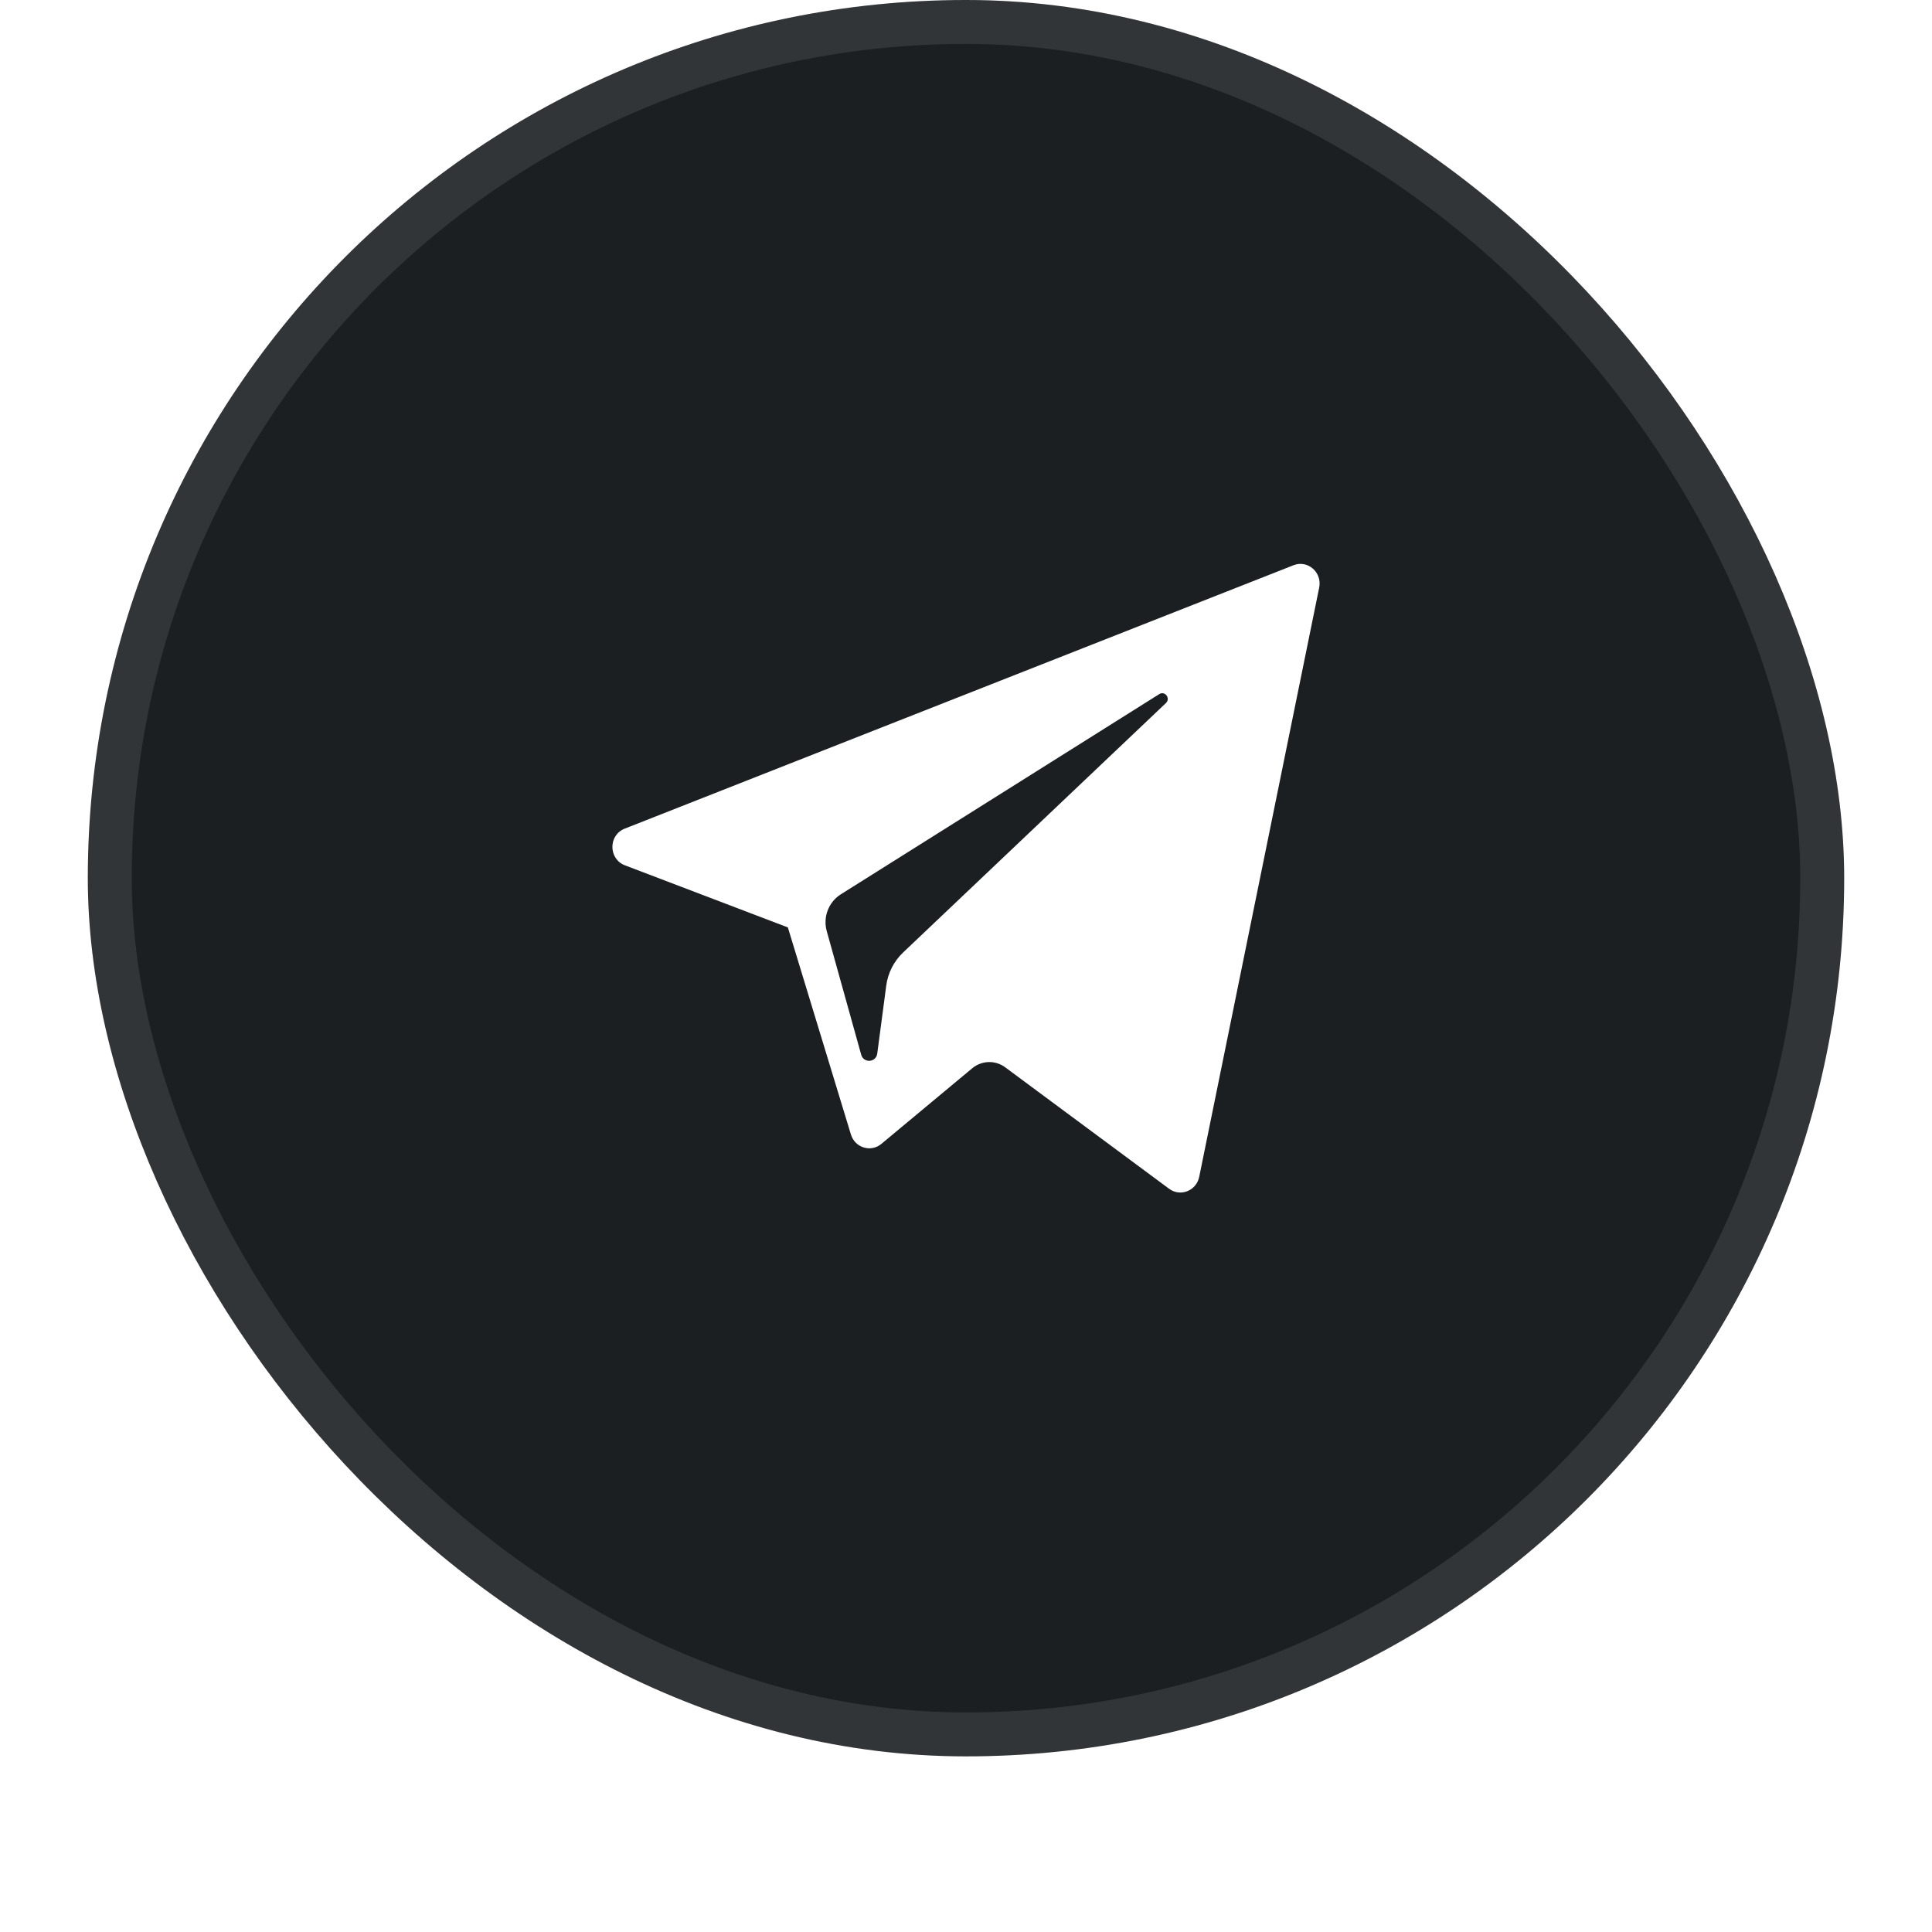
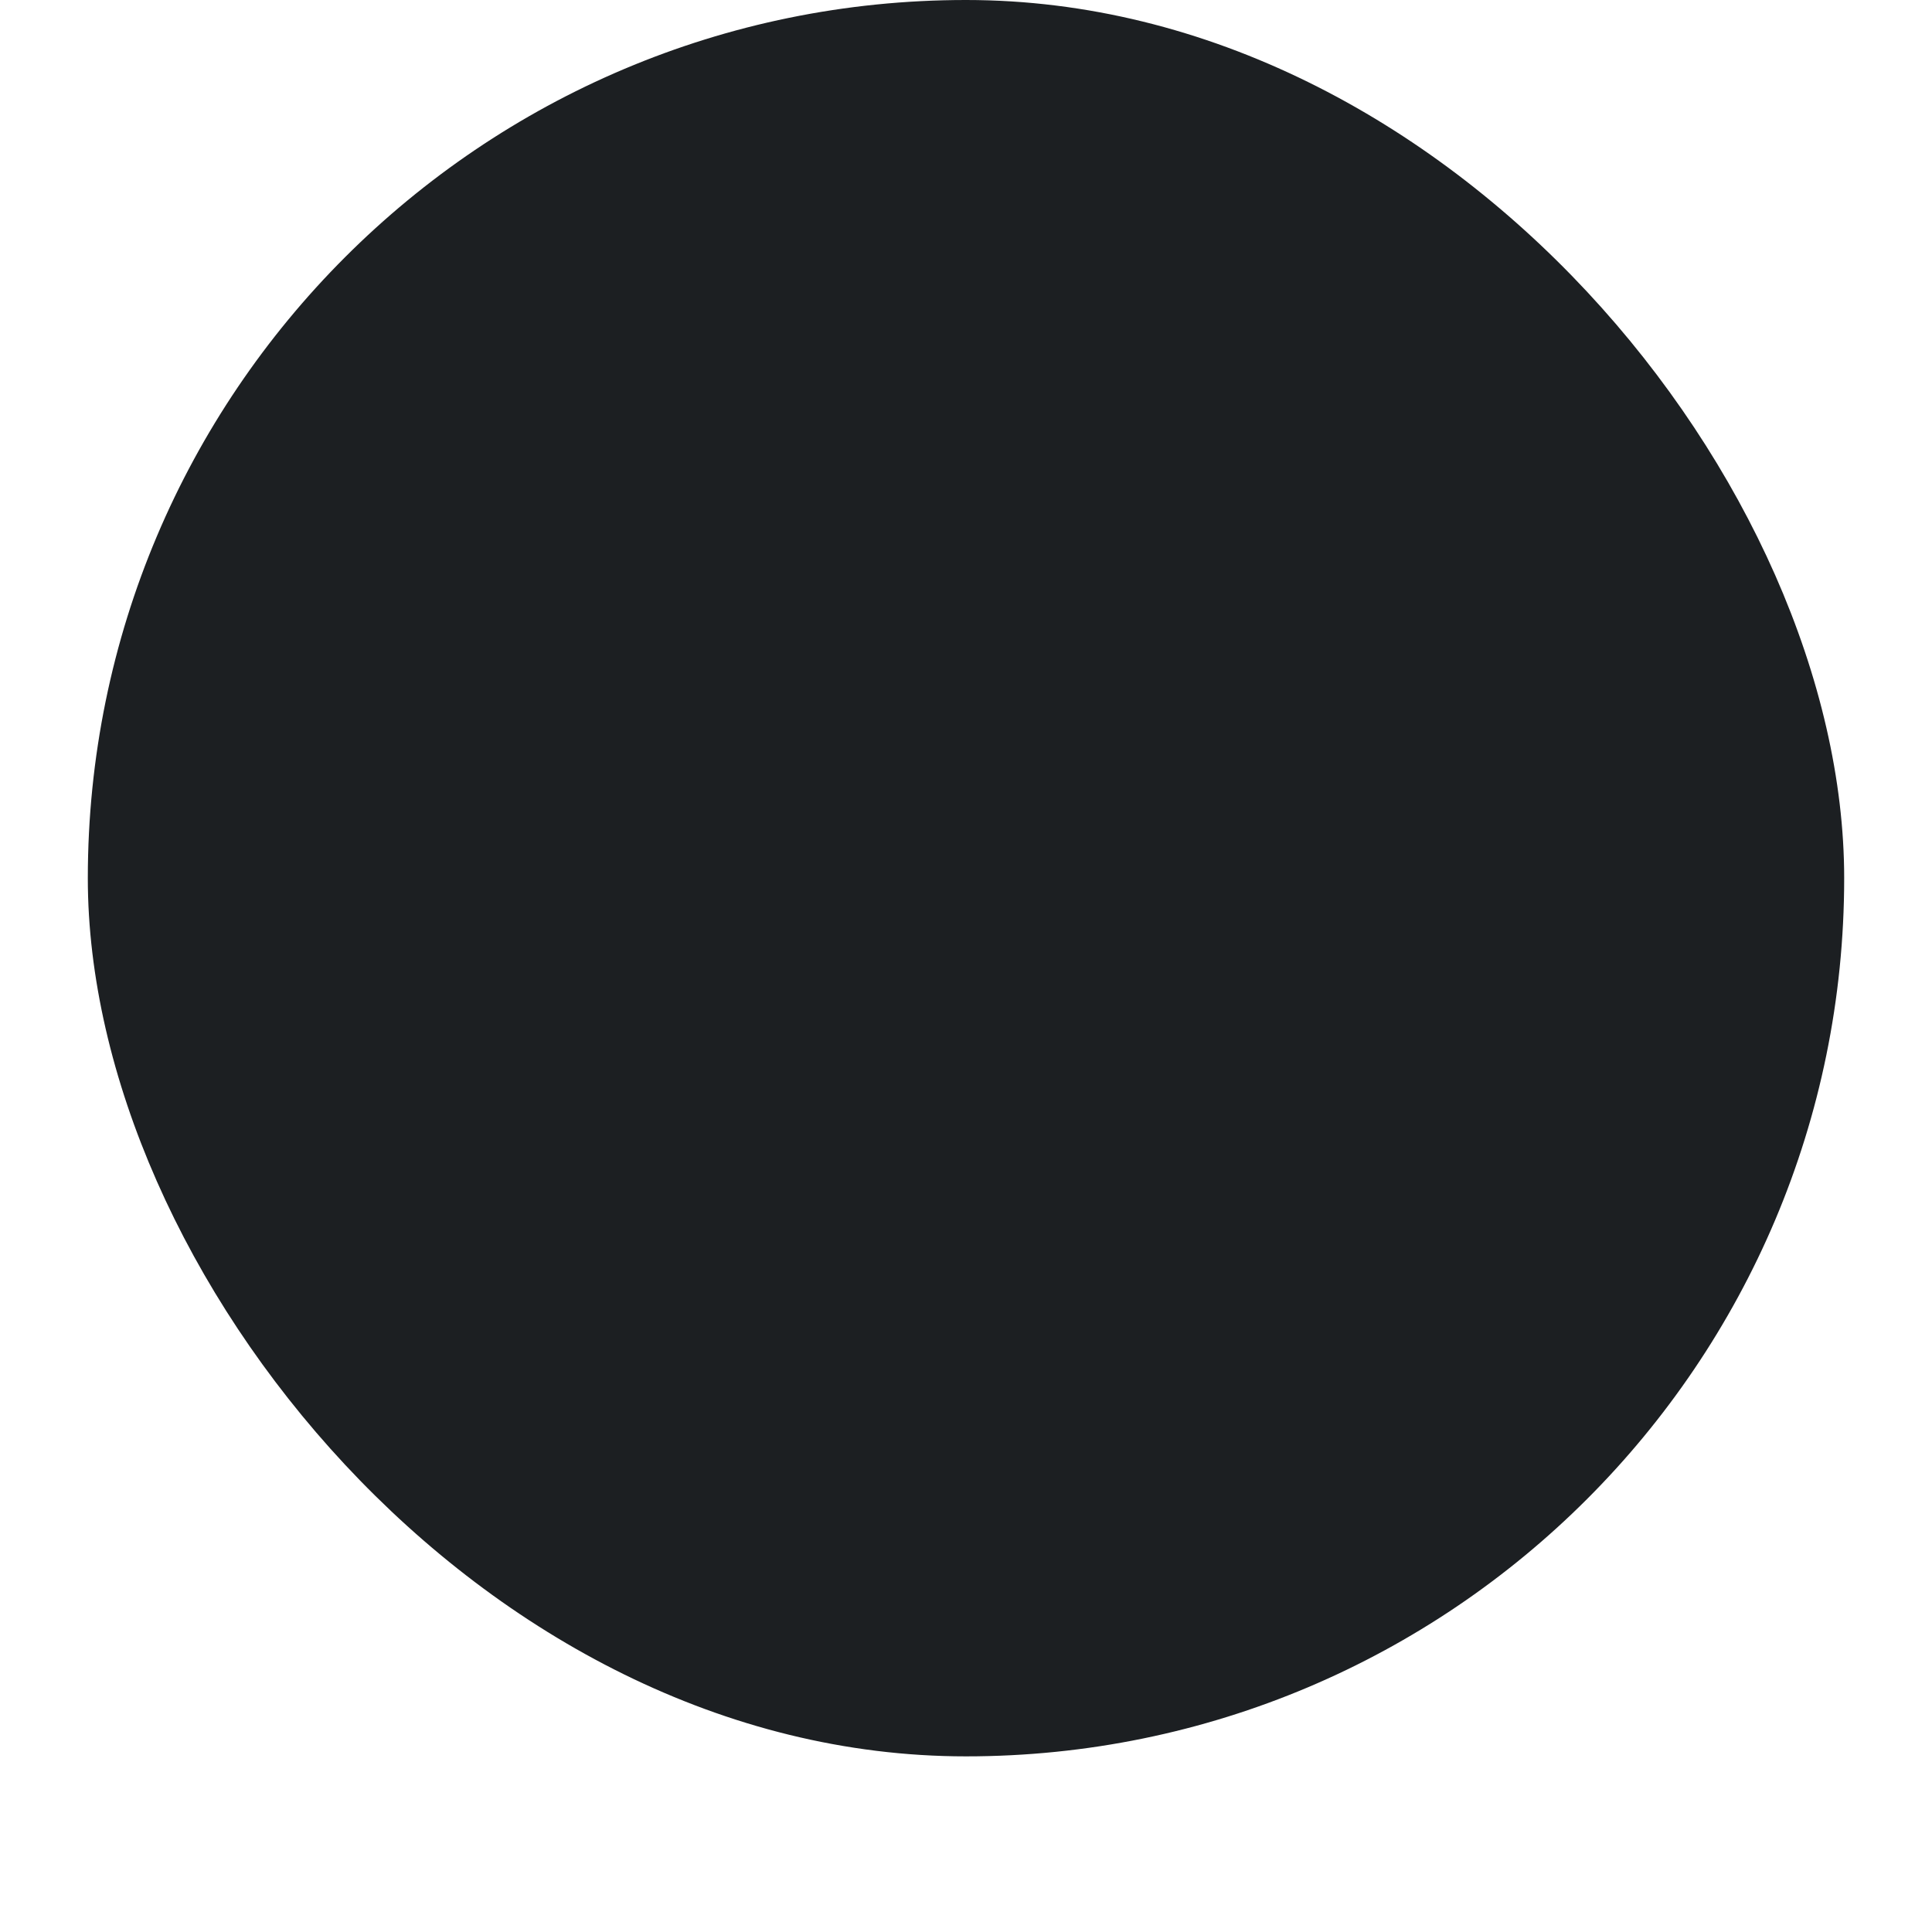
<svg xmlns="http://www.w3.org/2000/svg" width="44" height="44" viewBox="0 0 44 44" fill="none">
  <g filter="url(#filter0_dii_260_4029)">
    <rect x="2" y="1" width="40" height="40" rx="20" fill="#1C1F22" />
-     <rect x="2.5" y="1.5" width="39" height="39" rx="19.5" stroke="white" stroke-opacity="0.1" />
-     <path d="M14.232 20.707L17.943 22.121L19.379 26.837C19.471 27.14 19.833 27.251 20.073 27.051L22.142 25.329C22.359 25.149 22.668 25.14 22.894 25.308L26.625 28.073C26.882 28.264 27.246 28.12 27.311 27.803L30.044 14.38C30.114 14.034 29.781 13.745 29.458 13.873L14.227 19.872C13.851 20.02 13.855 20.563 14.232 20.707ZM19.148 21.368L26.401 16.808C26.531 16.726 26.665 16.906 26.553 17.012L20.568 22.692C20.357 22.892 20.221 23.16 20.183 23.451L19.979 24.993C19.952 25.199 19.669 25.22 19.613 25.02L18.829 22.207C18.739 21.886 18.87 21.544 19.148 21.368Z" fill="white" />
  </g>
  <defs>
    <filter id="filter0_dii_260_4029" x="0" y="0" width="44" height="44" filterUnits="userSpaceOnUse" color-interpolation-filters="sRGB">
      <feFlood flood-opacity="0" result="BackgroundImageFix" />
      <feColorMatrix in="SourceAlpha" type="matrix" values="0 0 0 0 0 0 0 0 0 0 0 0 0 0 0 0 0 0 127 0" result="hardAlpha" />
      <feOffset dy="1" />
      <feGaussianBlur stdDeviation="1" />
      <feColorMatrix type="matrix" values="0 0 0 0 0.039 0 0 0 0 0.05 0 0 0 0 0.071 0 0 0 0.05 0" />
      <feBlend mode="normal" in2="BackgroundImageFix" result="effect1_dropShadow_260_4029" />
      <feBlend mode="normal" in="SourceGraphic" in2="effect1_dropShadow_260_4029" result="shape" />
      <feColorMatrix in="SourceAlpha" type="matrix" values="0 0 0 0 0 0 0 0 0 0 0 0 0 0 0 0 0 0 127 0" result="hardAlpha" />
      <feOffset dy="-2" />
      <feComposite in2="hardAlpha" operator="arithmetic" k2="-1" k3="1" />
      <feColorMatrix type="matrix" values="0 0 0 0 0.039 0 0 0 0 0.05 0 0 0 0 0.071 0 0 0 0.05 0" />
      <feBlend mode="normal" in2="shape" result="effect2_innerShadow_260_4029" />
      <feColorMatrix in="SourceAlpha" type="matrix" values="0 0 0 0 0 0 0 0 0 0 0 0 0 0 0 0 0 0 127 0" result="hardAlpha" />
      <feMorphology radius="1" operator="erode" in="SourceAlpha" result="effect3_innerShadow_260_4029" />
      <feOffset />
      <feComposite in2="hardAlpha" operator="arithmetic" k2="-1" k3="1" />
      <feColorMatrix type="matrix" values="0 0 0 0 0.039 0 0 0 0 0.05 0 0 0 0 0.071 0 0 0 0.18 0" />
      <feBlend mode="normal" in2="effect2_innerShadow_260_4029" result="effect3_innerShadow_260_4029" />
    </filter>
  </defs>
</svg>